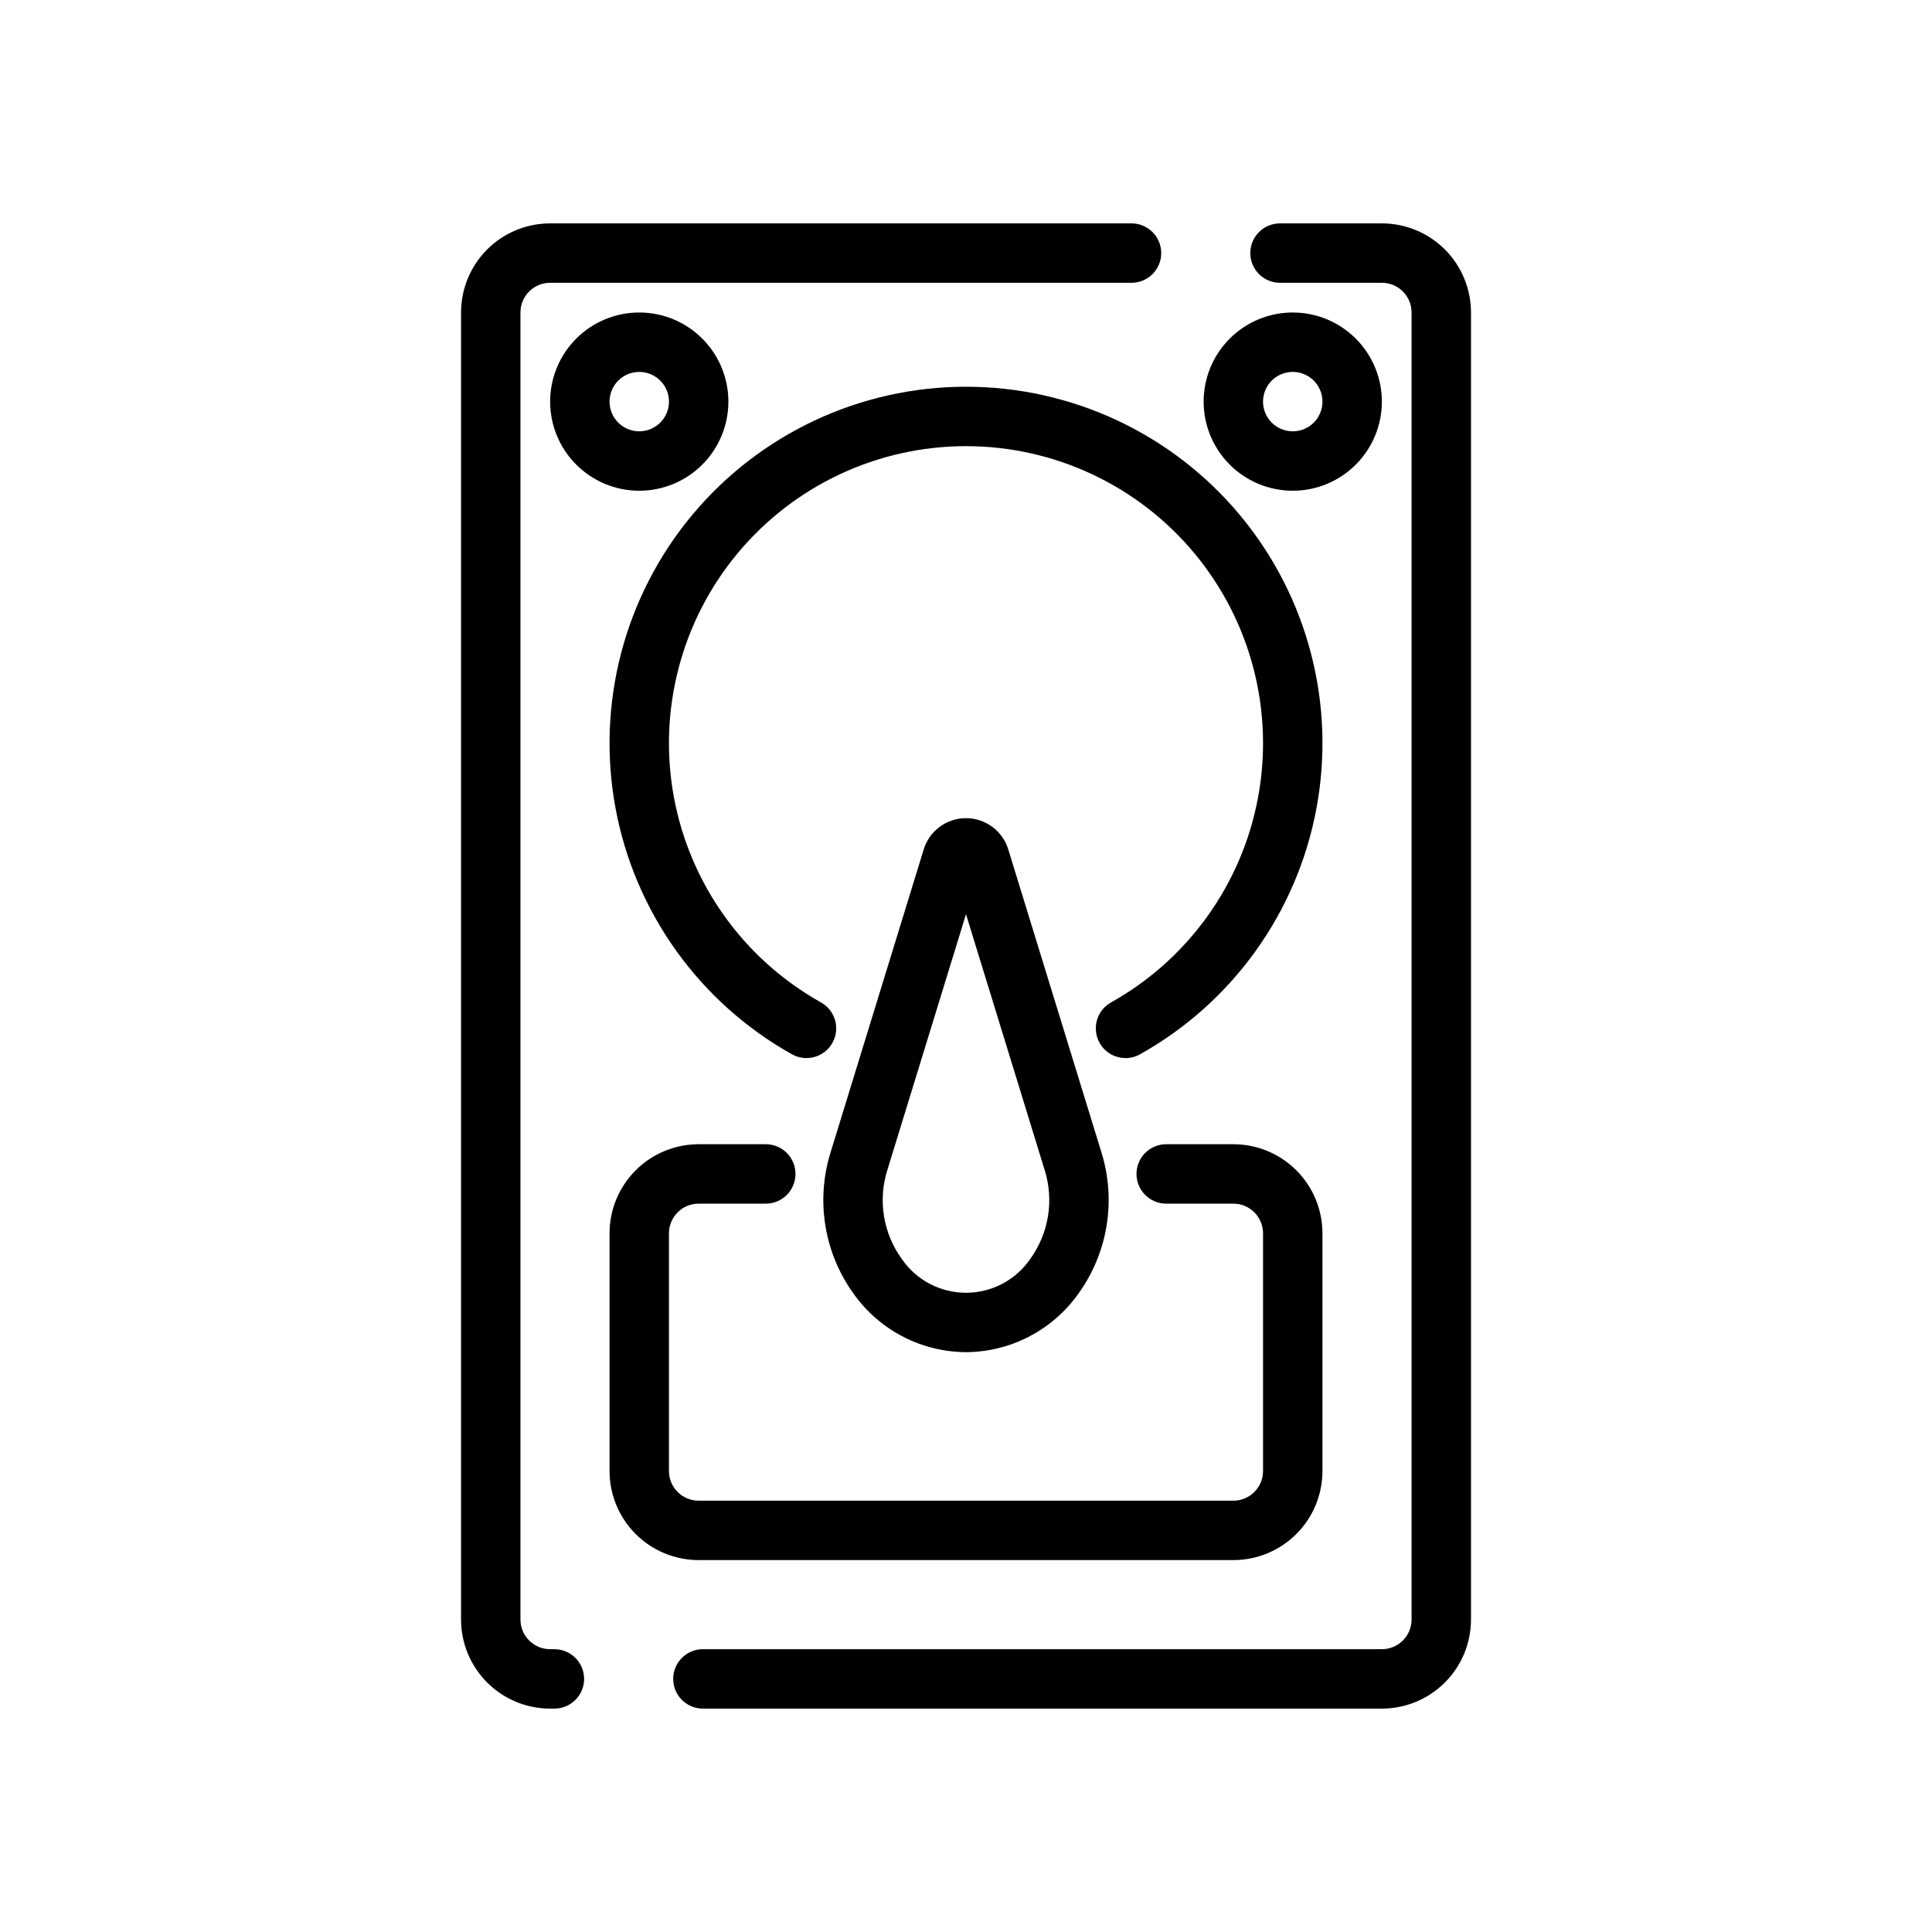
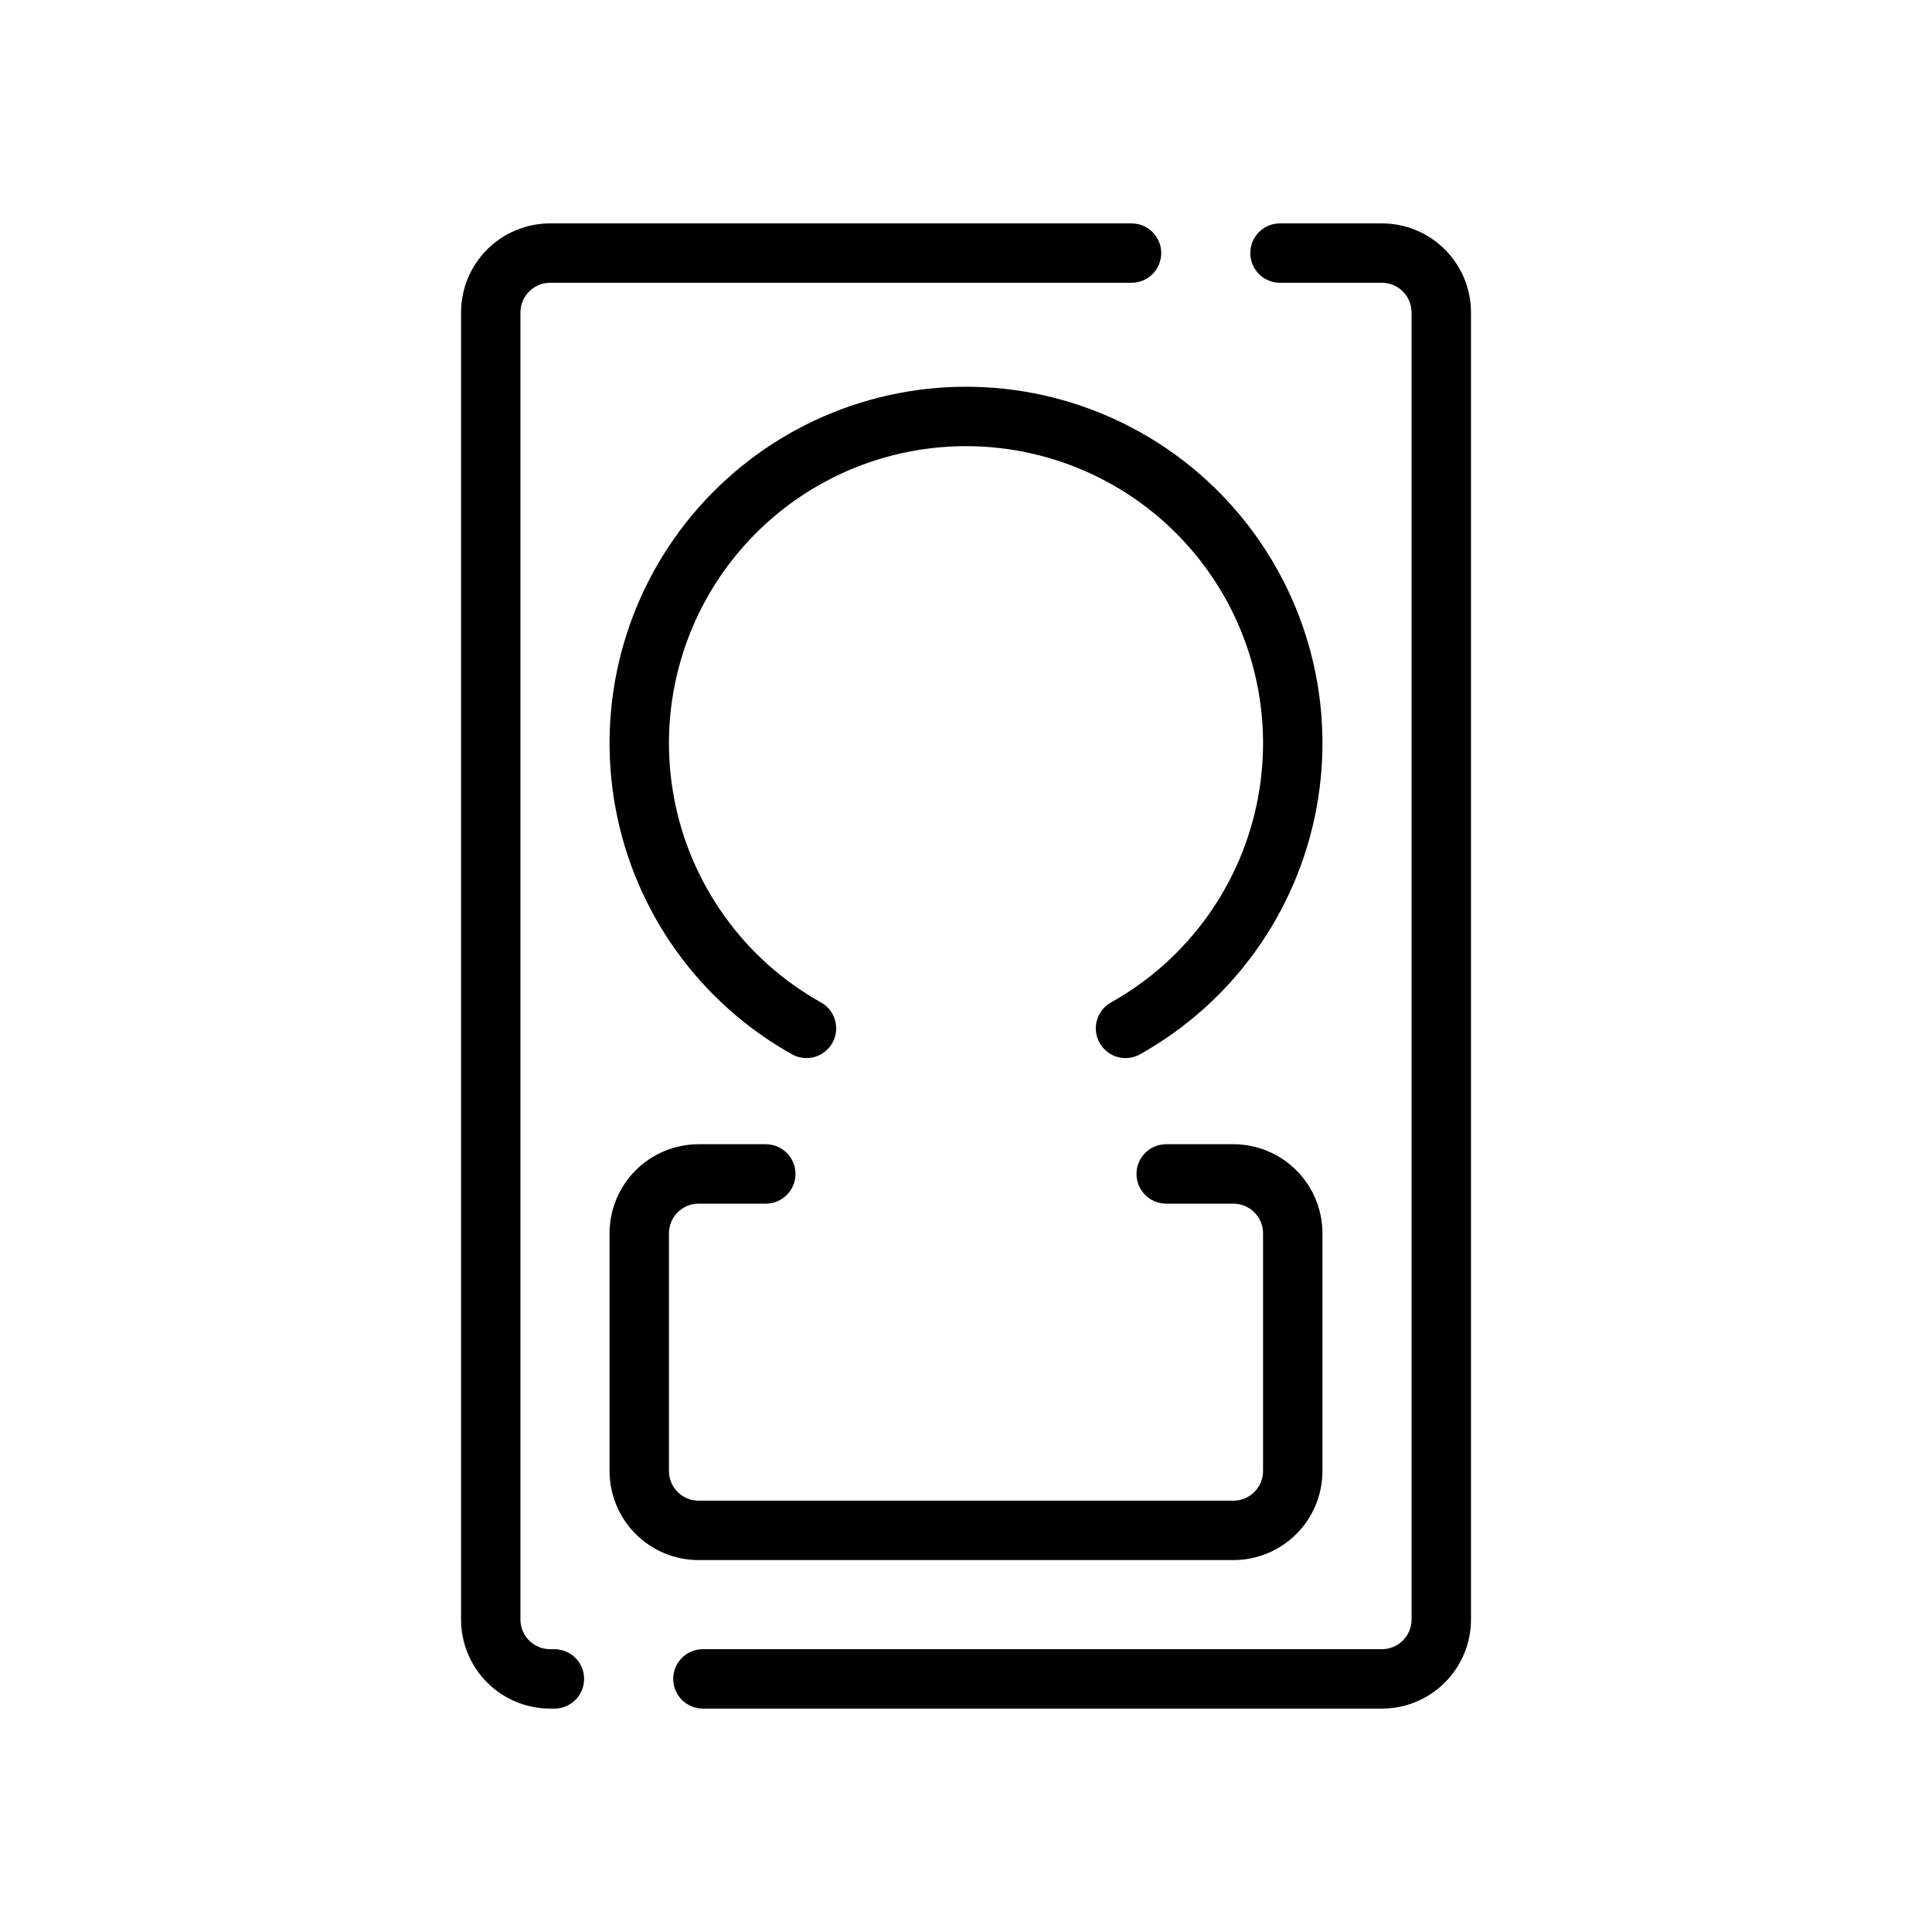
<svg xmlns="http://www.w3.org/2000/svg" fill="#000000" width="800px" height="800px" version="1.1" viewBox="144 144 512 512">
  <g>
    <path d="m510.21 596.8h-179.93c-4.348 0-7.875-3.527-7.875-7.875 0-4.348 3.527-7.871 7.875-7.871h179.93c2.086 0 4.09-0.828 5.566-2.305 1.477-1.477 2.305-3.481 2.305-5.566v-346.37c0-2.086-0.828-4.09-2.305-5.566-1.477-1.477-3.481-2.305-5.566-2.305h-26.992c-4.348 0-7.875-3.523-7.875-7.871 0-4.348 3.527-7.871 7.875-7.871h26.992c6.262 0 12.27 2.488 16.699 6.914 4.43 4.43 6.918 10.438 6.918 16.699v346.37c0 6.262-2.488 12.27-6.918 16.699-4.43 4.43-10.438 6.918-16.699 6.918zm-219.29 0h-1.125c-6.262 0-12.27-2.488-16.699-6.918-4.426-4.43-6.914-10.438-6.914-16.699v-346.37c0-6.262 2.488-12.27 6.914-16.699 4.43-4.426 10.438-6.914 16.699-6.914h154.07c4.344 0 7.871 3.523 7.871 7.871 0 4.348-3.527 7.871-7.871 7.871h-154.07c-4.348 0-7.871 3.523-7.871 7.871v346.37c0 2.086 0.828 4.09 2.305 5.566 1.477 1.477 3.481 2.305 5.566 2.305h1.125c4.348 0 7.875 3.523 7.875 7.871 0 4.348-3.527 7.875-7.875 7.875z" />
    <path d="m470.85 557.44h-141.7c-6.262 0-12.27-2.488-16.695-6.914-4.43-4.43-6.918-10.438-6.918-16.699v-62.977c0-6.266 2.488-12.27 6.918-16.699 4.426-4.43 10.434-6.918 16.695-6.918h17.793c4.348 0 7.871 3.523 7.871 7.871 0 4.348-3.523 7.875-7.871 7.875h-17.793c-4.348 0-7.871 3.523-7.871 7.871v62.977c0 2.086 0.832 4.09 2.305 5.566 1.477 1.477 3.481 2.305 5.566 2.305h141.7c2.086 0 4.09-0.828 5.566-2.305 1.477-1.477 2.305-3.481 2.305-5.566v-62.977c0-2.09-0.828-4.09-2.305-5.566-1.477-1.477-3.481-2.305-5.566-2.305h-17.793c-4.348 0-7.871-3.527-7.871-7.875 0-4.348 3.523-7.871 7.871-7.871h17.793c6.262 0 12.27 2.488 16.699 6.918 4.43 4.43 6.914 10.434 6.914 16.699v62.977c0 6.262-2.484 12.27-6.914 16.699-4.43 4.426-10.438 6.914-16.699 6.914z" />
    <path d="m442.28 424.4c-3.586 0.004-6.723-2.418-7.625-5.894-0.902-3.473 0.656-7.113 3.793-8.859 20.414-11.422 34.688-31.332 38.953-54.332 4.266-23-1.918-46.707-16.871-64.691-14.957-17.984-37.137-28.387-60.527-28.387-23.395 0-45.574 10.402-60.527 28.387-14.957 17.984-21.141 41.691-16.875 64.691 4.269 23 18.543 42.91 38.953 54.332 3.801 2.113 5.168 6.906 3.055 10.707s-6.906 5.168-10.707 3.055c-24.504-13.699-41.645-37.59-46.773-65.195-5.129-27.602 2.285-56.055 20.23-77.645 17.949-21.59 44.566-34.078 72.645-34.078 28.074 0 54.695 12.488 72.641 34.078 17.949 21.59 25.363 50.043 20.23 77.645-5.129 27.605-22.27 51.496-46.773 65.195-1.168 0.652-2.481 0.992-3.82 0.992z" />
-     <path d="m313.41 274.05c-6.262 0-12.27-2.488-16.699-6.918-4.43-4.43-6.918-10.434-6.918-16.699 0-6.262 2.488-12.27 6.918-16.699 4.43-4.43 10.438-6.918 16.699-6.918s12.27 2.488 16.699 6.918c4.43 4.43 6.918 10.438 6.918 16.699 0 6.266-2.488 12.27-6.918 16.699-4.43 4.43-10.438 6.918-16.699 6.918zm0-31.488c-3.184 0-6.055 1.918-7.273 4.859-1.219 2.941-0.543 6.328 1.707 8.578s5.637 2.926 8.578 1.707c2.941-1.219 4.859-4.09 4.859-7.273 0-2.086-0.828-4.09-2.305-5.566-1.477-1.477-3.481-2.305-5.566-2.305z" />
-     <path d="m486.59 274.05c-6.262 0-12.27-2.488-16.699-6.918-4.43-4.43-6.914-10.434-6.914-16.699 0-6.262 2.484-12.27 6.914-16.699 4.43-4.43 10.438-6.918 16.699-6.918 6.266 0 12.27 2.488 16.699 6.918 4.43 4.43 6.918 10.438 6.918 16.699 0 6.266-2.488 12.27-6.918 16.699-4.43 4.43-10.434 6.918-16.699 6.918zm0-31.488c-3.184 0-6.055 1.918-7.273 4.859-1.219 2.941-0.543 6.328 1.707 8.578 2.254 2.25 5.637 2.926 8.578 1.707 2.941-1.219 4.859-4.09 4.859-7.273 0-2.086-0.828-4.09-2.305-5.566-1.477-1.477-3.477-2.305-5.566-2.305z" />
-     <path d="m400 502.34c-11.777-0.066-22.812-5.766-29.68-15.336-7.883-10.828-10.191-24.738-6.234-37.535l24.648-80.168c1.445-5.023 6.039-8.48 11.266-8.48 5.223 0 9.82 3.457 11.262 8.48l24.648 80.152c3.957 12.797 1.648 26.707-6.234 37.535-6.863 9.574-17.898 15.281-29.676 15.352zm0-116.07-20.852 67.832h-0.004c-2.512 8.016-1.086 16.746 3.844 23.547 3.848 5.602 10.211 8.949 17.012 8.949 6.797 0 13.16-3.348 17.012-8.949 4.926-6.801 6.352-15.531 3.84-23.547z" />
  </g>
</svg>